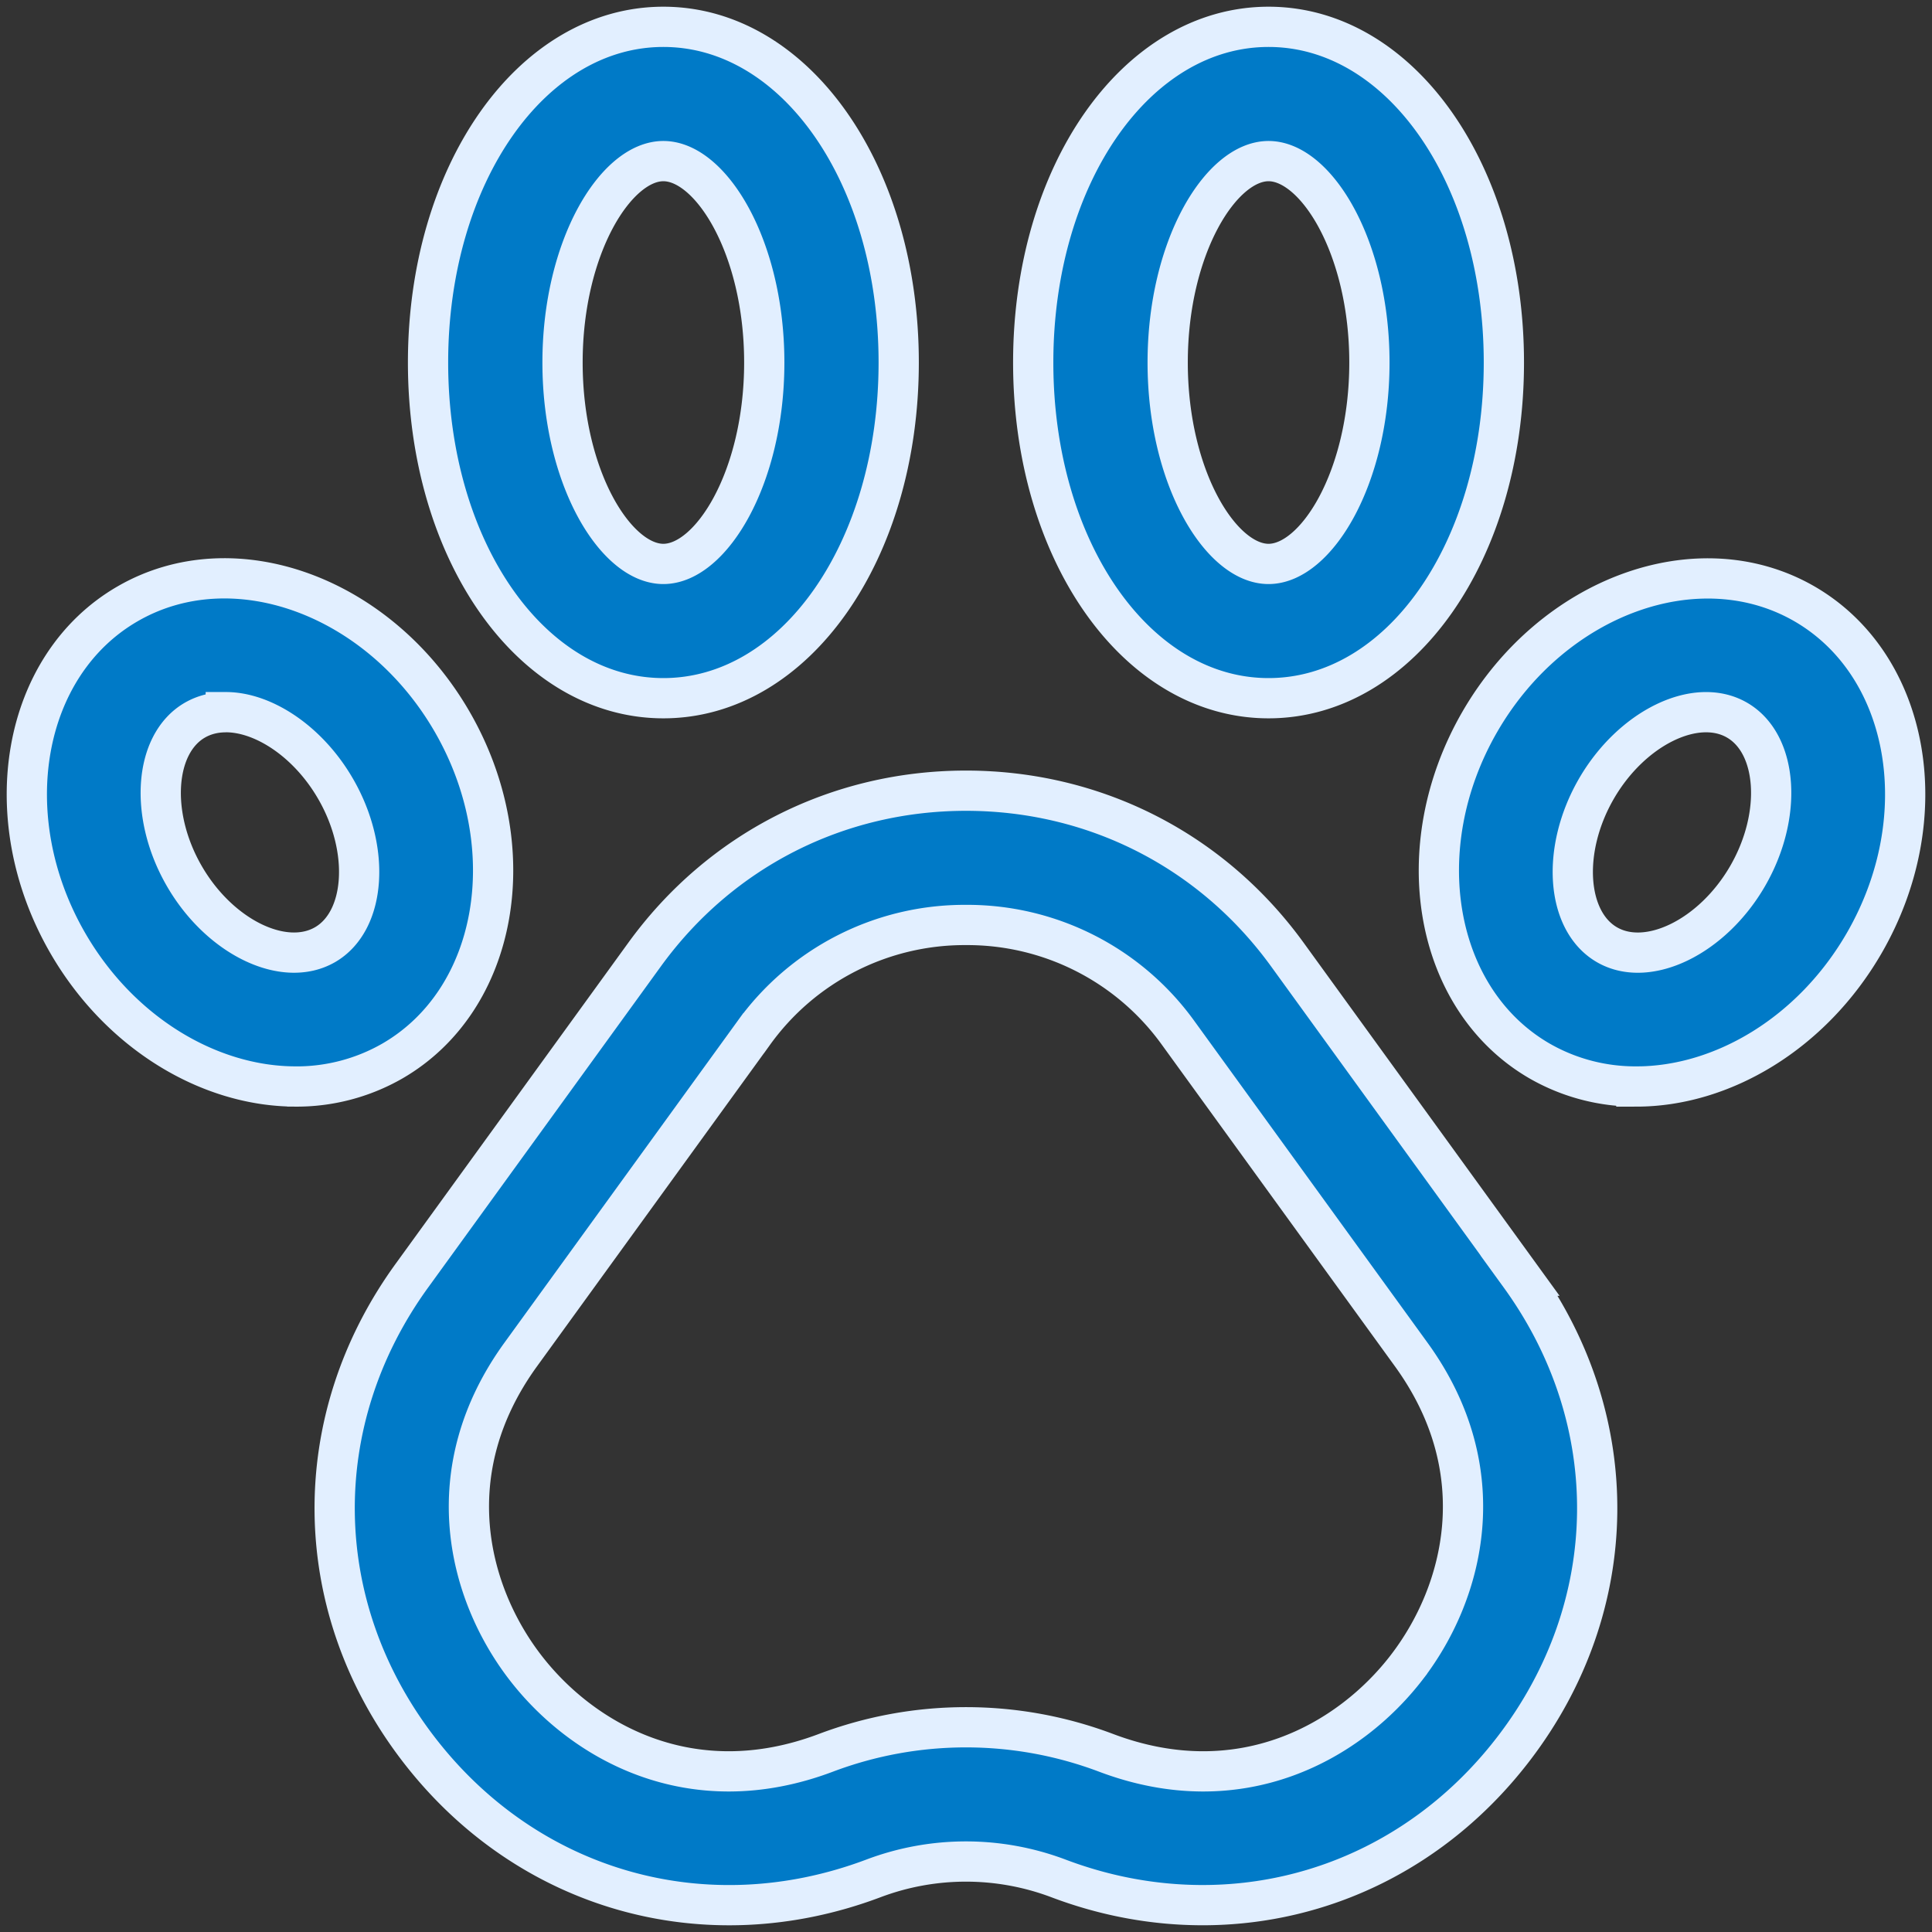
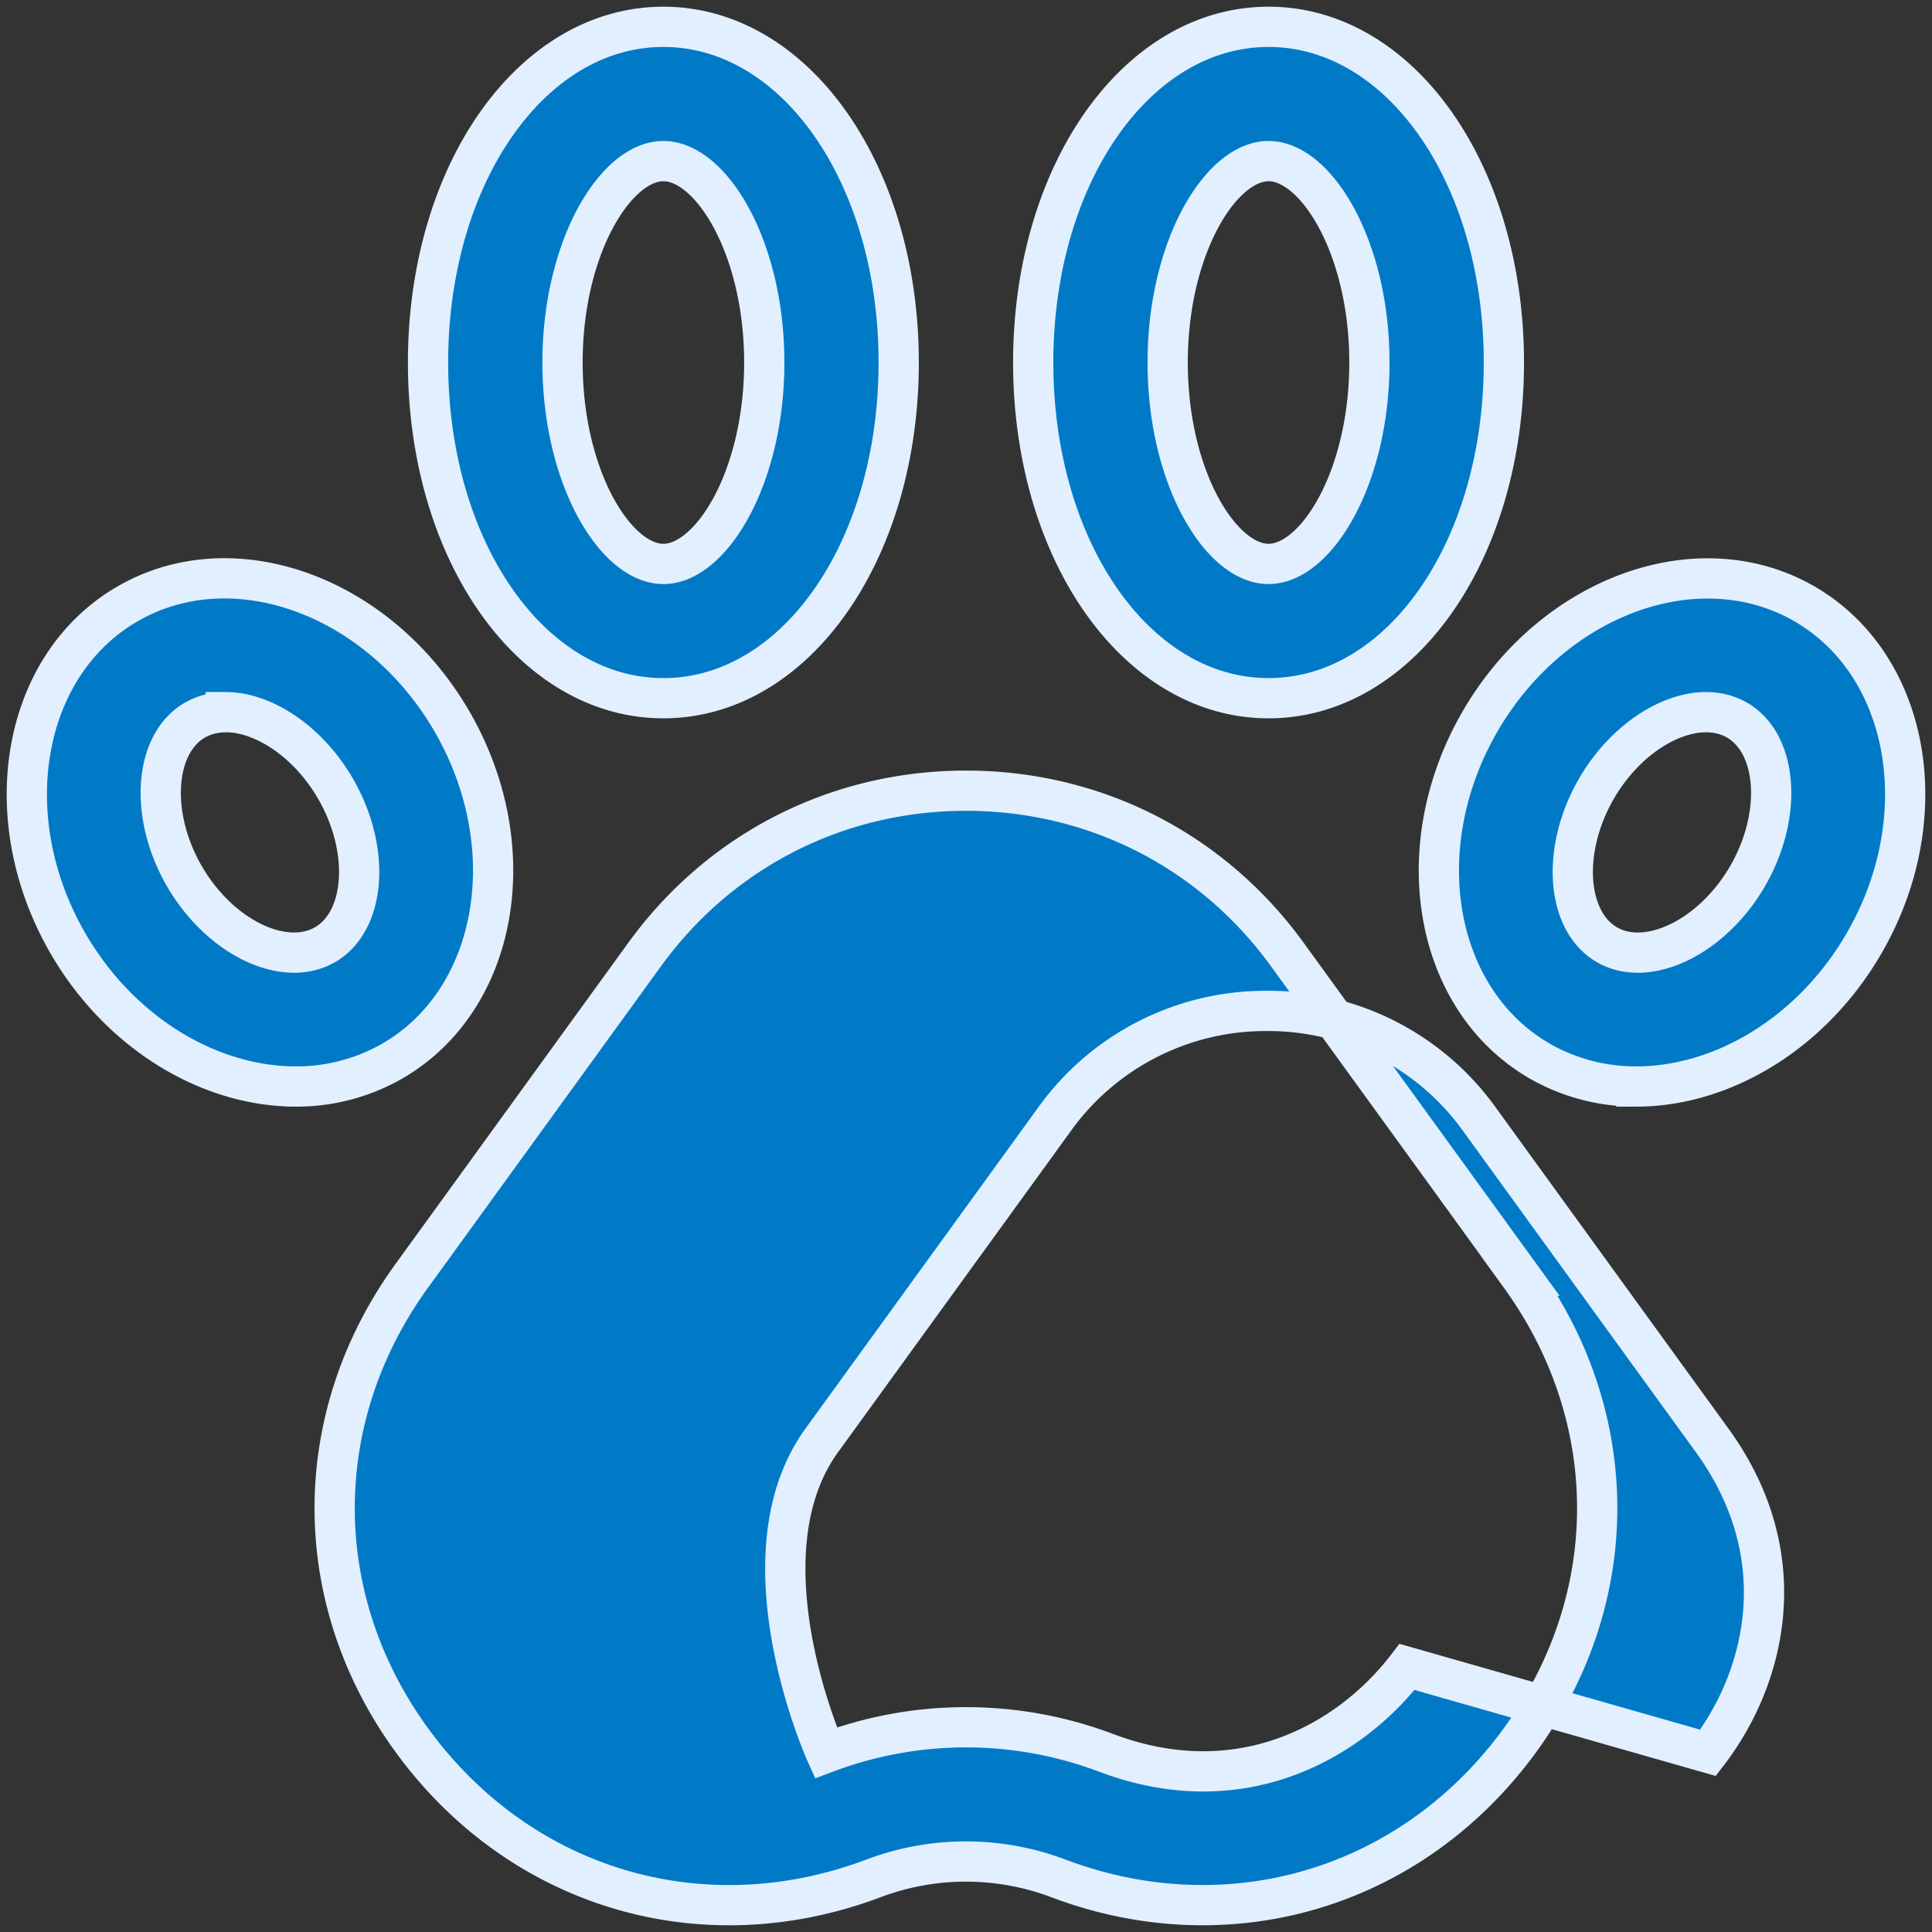
<svg xmlns="http://www.w3.org/2000/svg" width="72" height="72" viewBox="0 0 72 72">
  <rect x="0" y="0" width="72" height="72" fill="#333333" stroke="none" />
  <g fill="#007AC7" fill-rule="nonzero" stroke="#E2EFFF" stroke-width="1.5">
-     <path d="m56.65 47.541-8.676-11.97c-2.814-3.88-7.18-6.104-11.975-6.104-4.796 0-9.164 2.227-11.976 6.105l-8.675 11.97c-3.917 5.403-3.826 12.319.23 17.618 4.058 5.3 10.713 7.198 16.968 4.844a9.764 9.764 0 0 1 6.903 0c1.78.673 3.594.995 5.373.995 4.46 0 8.695-2.051 11.594-5.84 4.057-5.298 4.148-12.214.23-17.618h.003zm-4.213 14.58c-2.135 2.786-6.2 5.096-11.216 3.202a14.786 14.786 0 0 0-10.444 0c-5.015 1.894-9.082-.416-11.217-3.203s-3.295-7.31-.152-11.644l8.675-11.97a9.678 9.678 0 0 1 7.916-4.035 9.678 9.678 0 0 1 7.916 4.036l8.675 11.969c3.142 4.333 1.982 8.86-.153 11.644zM24.722 26.02c-4.916 0-8.77-5.495-8.77-12.51 0-7.016 3.854-12.51 8.77-12.51 4.917 0 8.77 5.494 8.77 12.51 0 7.015-3.853 12.51-8.77 12.51zm0-20.016c-1.774 0-3.758 3.21-3.758 7.506s1.984 7.506 3.758 7.506c1.775 0 3.76-3.21 3.76-7.506s-1.985-7.506-3.76-7.506zM11.015 40.49c-3.192 0-6.535-1.968-8.487-5.34C-.188 30.45.814 24.775 4.761 22.5c3.944-2.278 9.37-.306 12.088 4.395 2.716 4.699 1.714 10.373-2.233 12.65a7.168 7.168 0 0 1-3.6.946zm-2.6-13.948c-.414 0-.802.095-1.148.293-1.529.88-1.712 3.543-.399 5.812 1.31 2.27 3.706 3.44 5.24 2.562 1.529-.88 1.712-3.543.398-5.812-1.014-1.756-2.68-2.857-4.092-2.857v.002zM60.982 40.49a7.166 7.166 0 0 1-3.598-.945c-3.947-2.277-4.95-7.949-2.233-12.65 2.719-4.698 8.144-6.665 12.088-4.396 3.947 2.277 4.95 7.949 2.233 12.65-1.952 3.373-5.295 5.342-8.49 5.342zm-1.491-11.093c-1.313 2.272-1.13 4.931.398 5.812 1.527.88 3.93-.295 5.24-2.562 1.313-2.27 1.13-4.931-.398-5.812-1.531-.883-3.93.295-5.24 2.562zM47.275 26.02c-4.916 0-8.77-5.495-8.77-12.51 0-7.016 3.854-12.51 8.77-12.51 4.917 0 8.77 5.494 8.77 12.51 0 7.015-3.853 12.51-8.77 12.51zm0-20.016c-1.774 0-3.759 3.21-3.759 7.506s1.985 7.506 3.759 7.506c1.774 0 3.759-3.21 3.759-7.506s-1.985-7.506-3.759-7.506z" />
+     <path d="m56.65 47.541-8.676-11.97c-2.814-3.88-7.18-6.104-11.975-6.104-4.796 0-9.164 2.227-11.976 6.105l-8.675 11.97c-3.917 5.403-3.826 12.319.23 17.618 4.058 5.3 10.713 7.198 16.968 4.844a9.764 9.764 0 0 1 6.903 0c1.78.673 3.594.995 5.373.995 4.46 0 8.695-2.051 11.594-5.84 4.057-5.298 4.148-12.214.23-17.618h.003zm-4.213 14.58c-2.135 2.786-6.2 5.096-11.216 3.202a14.786 14.786 0 0 0-10.444 0s-3.295-7.31-.152-11.644l8.675-11.97a9.678 9.678 0 0 1 7.916-4.035 9.678 9.678 0 0 1 7.916 4.036l8.675 11.969c3.142 4.333 1.982 8.86-.153 11.644zM24.722 26.02c-4.916 0-8.77-5.495-8.77-12.51 0-7.016 3.854-12.51 8.77-12.51 4.917 0 8.77 5.494 8.77 12.51 0 7.015-3.853 12.51-8.77 12.51zm0-20.016c-1.774 0-3.758 3.21-3.758 7.506s1.984 7.506 3.758 7.506c1.775 0 3.76-3.21 3.76-7.506s-1.985-7.506-3.76-7.506zM11.015 40.49c-3.192 0-6.535-1.968-8.487-5.34C-.188 30.45.814 24.775 4.761 22.5c3.944-2.278 9.37-.306 12.088 4.395 2.716 4.699 1.714 10.373-2.233 12.65a7.168 7.168 0 0 1-3.6.946zm-2.6-13.948c-.414 0-.802.095-1.148.293-1.529.88-1.712 3.543-.399 5.812 1.31 2.27 3.706 3.44 5.24 2.562 1.529-.88 1.712-3.543.398-5.812-1.014-1.756-2.68-2.857-4.092-2.857v.002zM60.982 40.49a7.166 7.166 0 0 1-3.598-.945c-3.947-2.277-4.95-7.949-2.233-12.65 2.719-4.698 8.144-6.665 12.088-4.396 3.947 2.277 4.95 7.949 2.233 12.65-1.952 3.373-5.295 5.342-8.49 5.342zm-1.491-11.093c-1.313 2.272-1.13 4.931.398 5.812 1.527.88 3.93-.295 5.24-2.562 1.313-2.27 1.13-4.931-.398-5.812-1.531-.883-3.93.295-5.24 2.562zM47.275 26.02c-4.916 0-8.77-5.495-8.77-12.51 0-7.016 3.854-12.51 8.77-12.51 4.917 0 8.77 5.494 8.77 12.51 0 7.015-3.853 12.51-8.77 12.51zm0-20.016c-1.774 0-3.759 3.21-3.759 7.506s1.985 7.506 3.759 7.506c1.774 0 3.759-3.21 3.759-7.506s-1.985-7.506-3.759-7.506z" />
  </g>
</svg>